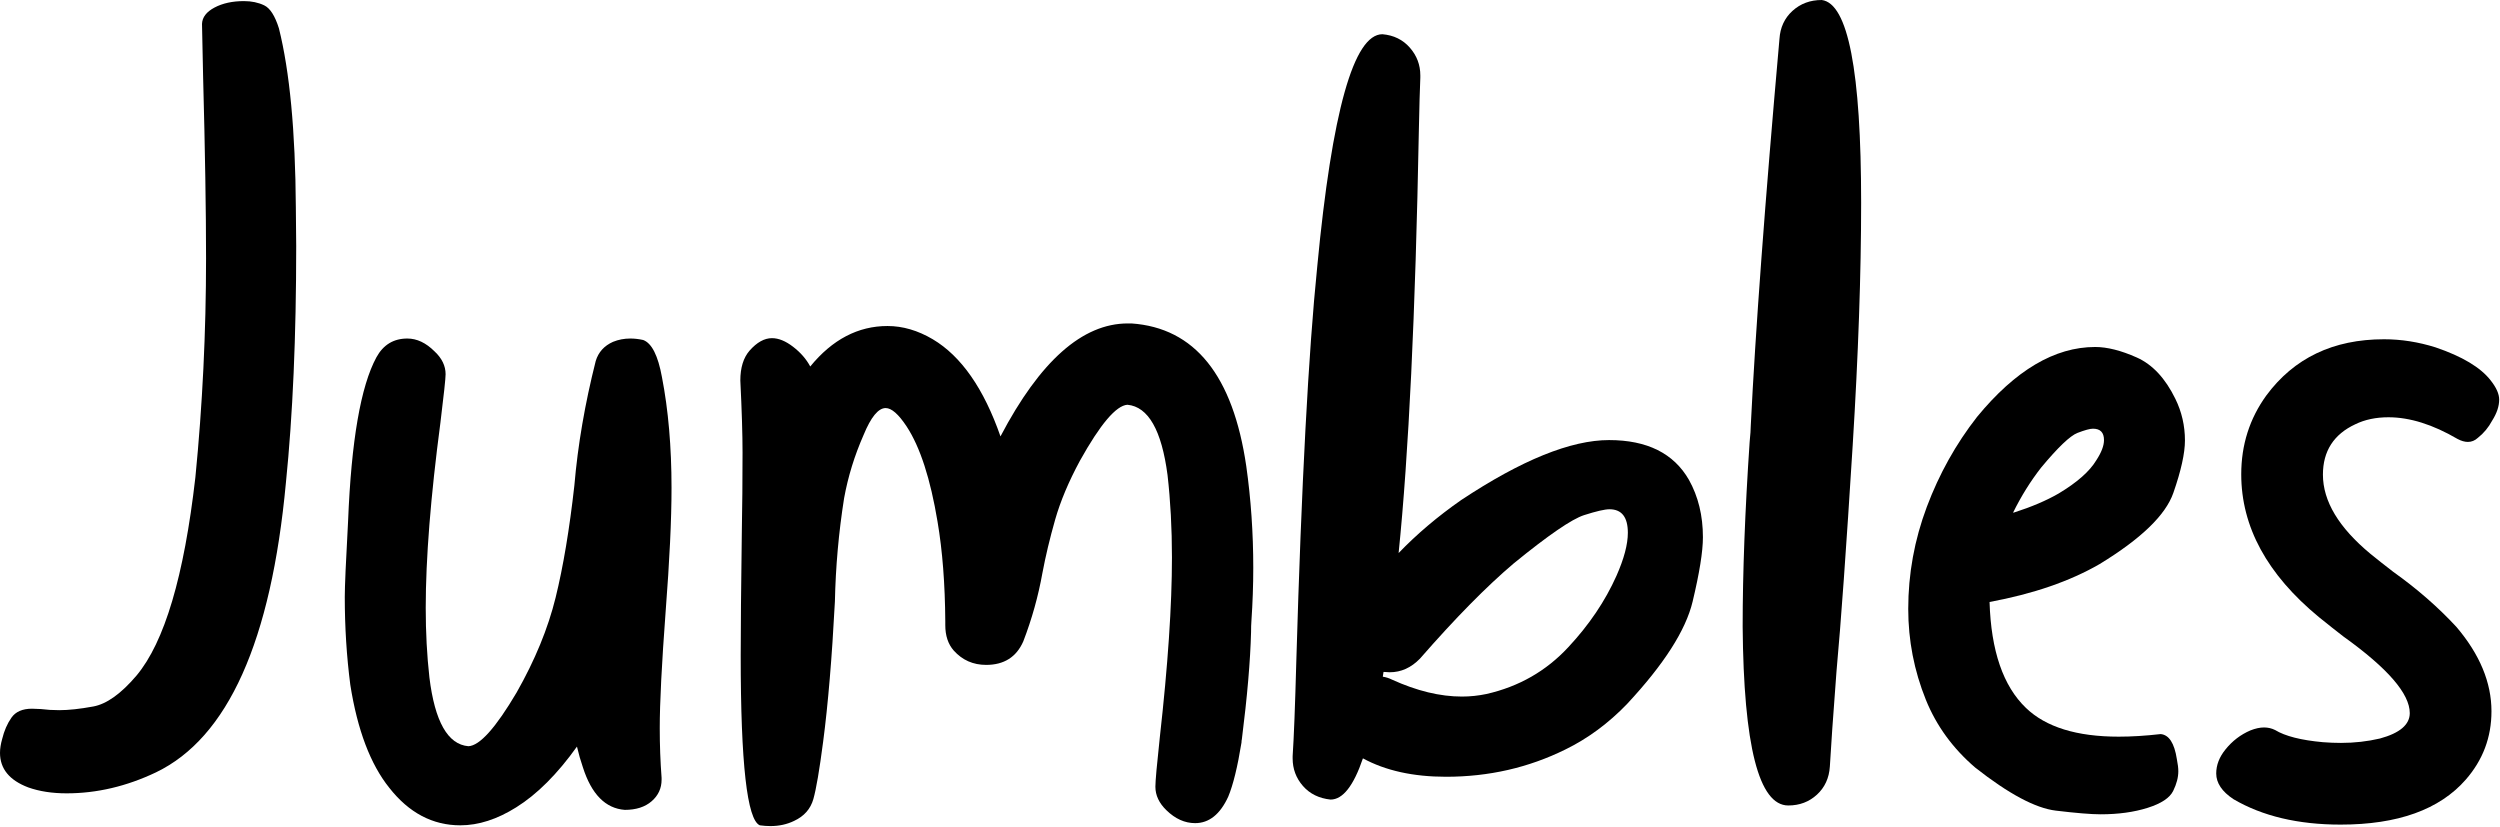
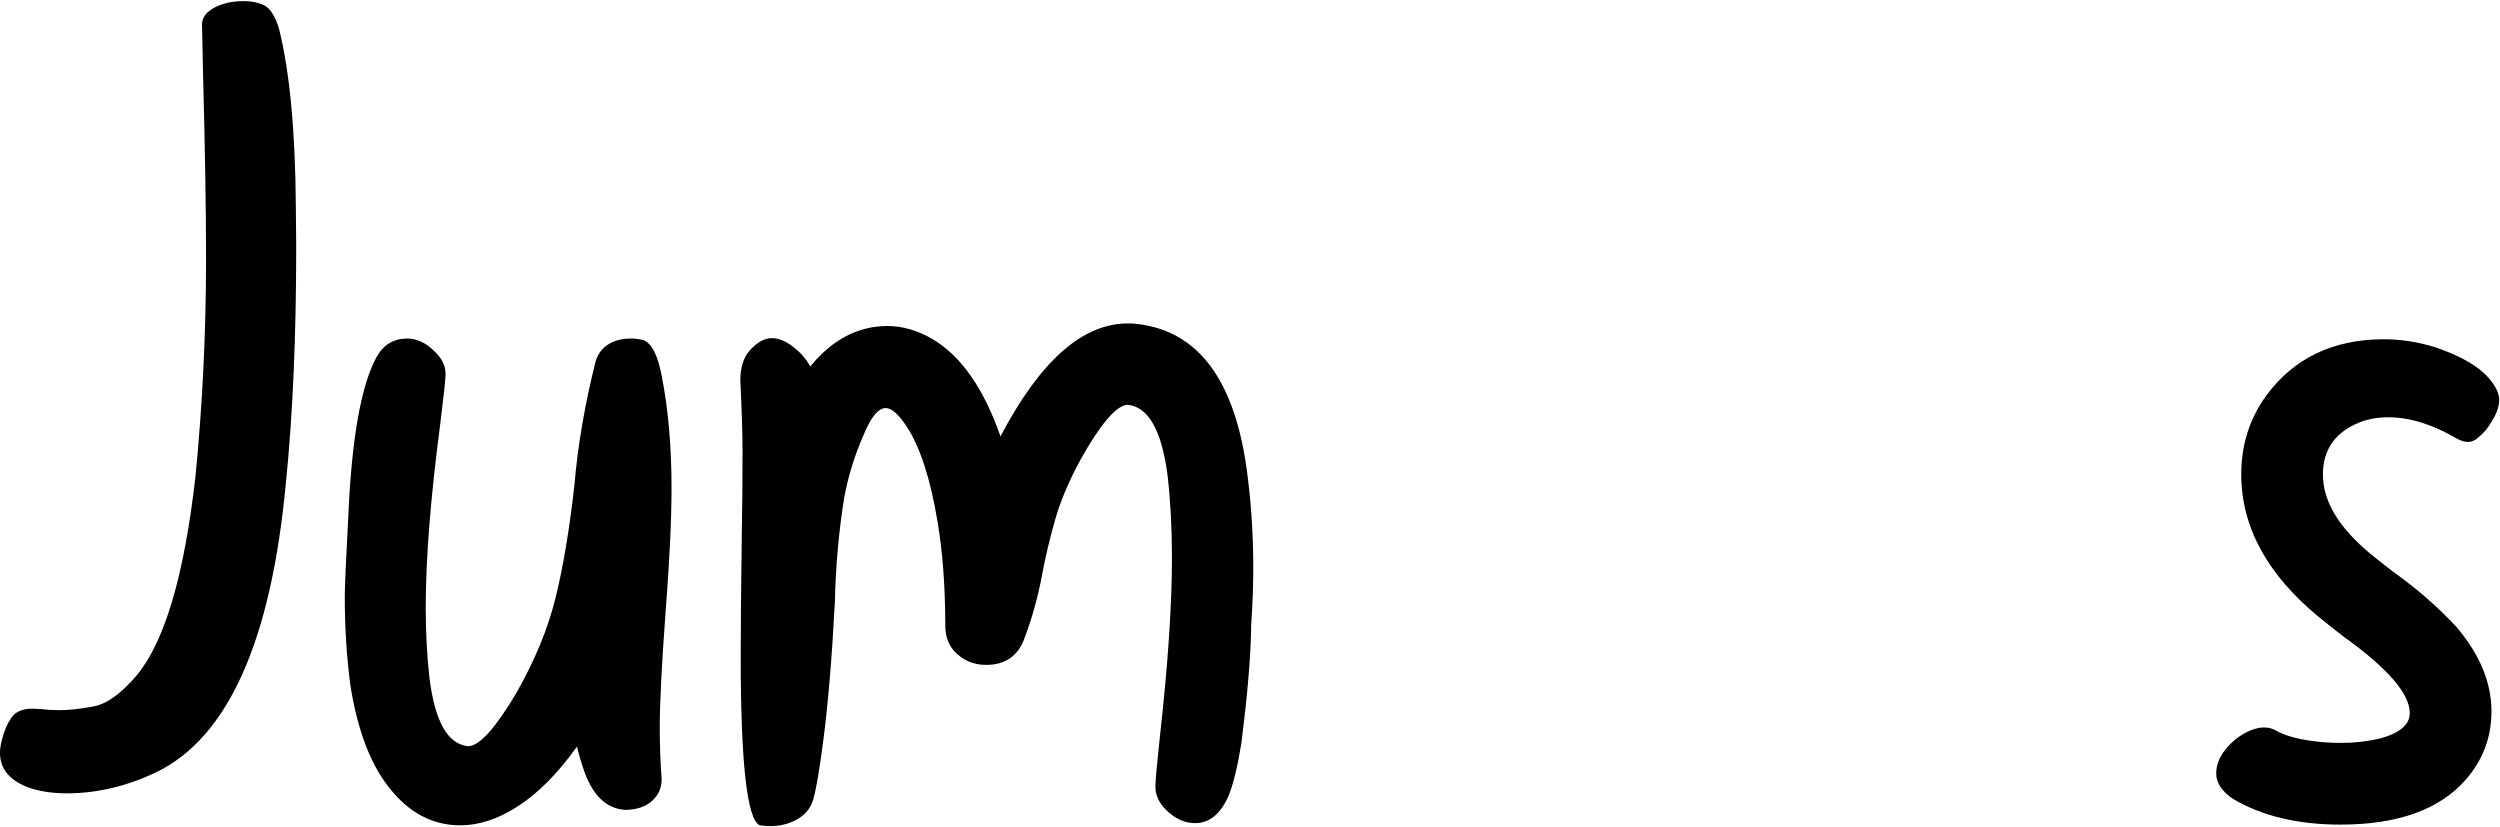
<svg xmlns="http://www.w3.org/2000/svg" width="100%" height="100%" viewBox="0 0 937 310" version="1.1" xml:space="preserve" style="fill-rule:evenodd;clip-rule:evenodd;stroke-linejoin:round;stroke-miterlimit:2;">
  <g transform="matrix(1,0,0,1,-136.533,-861.116)">
    <g transform="matrix(1,0,0,1,58.965,10.608)">
      <path d="M102.53,1147.85C97.105,1147.85 92.324,1147.11 88.187,1145.64C81.108,1142.97 77.568,1138.65 77.568,1132.67C77.568,1131.11 77.844,1129.37 78.395,1127.43C79.131,1124.4 80.28,1121.76 81.843,1119.51C83.406,1117.25 85.98,1116.13 89.566,1116.13L92.876,1116.26C95.083,1116.54 97.381,1116.68 99.772,1116.68C103.265,1116.68 107.518,1116.22 112.528,1115.3C117.539,1114.38 122.941,1110.52 128.733,1103.71C139.214,1091.21 146.569,1066.43 150.799,1029.38C153.465,1002.35 154.798,974.997 154.798,947.322C154.798,929.67 154.43,907.006 153.695,879.332L153.281,859.473C153.373,856.991 154.936,854.945 157.97,853.336C161.004,851.727 164.682,850.922 169.003,850.922C171.853,850.922 174.382,851.451 176.588,852.508C178.795,853.566 180.634,856.439 182.105,861.128C186.15,877.309 188.265,899.651 188.449,928.153L188.586,942.771C188.586,976.606 187.299,1006.16 184.725,1031.45C179.208,1090.84 162.981,1127.02 136.042,1139.98C125.009,1145.23 113.839,1147.85 102.53,1147.85Z" style="fill-rule:nonzero;" />
      <path d="M250.095,1159.84C239.706,1159.84 230.833,1155.15 223.478,1145.78C216.399,1136.95 211.526,1124.08 208.859,1107.16C207.48,1096.5 206.791,1085.51 206.791,1074.2C206.791,1070.34 207.204,1060.87 208.032,1045.79C209.227,1015.73 212.767,995.269 218.651,984.42C221.225,979.731 225.087,977.387 230.236,977.387C233.821,977.387 237.223,978.996 240.441,982.214C243.199,984.788 244.578,987.638 244.578,990.764C244.578,992.327 243.935,998.35 242.648,1008.83C238.97,1036.69 237.131,1059.86 237.131,1078.34C237.131,1087.53 237.591,1096.22 238.51,1104.4C240.533,1120.95 245.406,1129.55 253.129,1130.19C257.358,1130.01 263.38,1123.3 271.195,1110.06C278.091,1097.92 282.964,1086.06 285.814,1074.48C288.664,1062.89 291.008,1048.87 292.847,1032.41C294.134,1017.34 296.801,1001.8 300.846,985.8C301.857,982.49 304.018,980.099 307.328,978.628C309.351,977.801 311.511,977.387 313.81,977.387C315.373,977.387 316.982,977.571 318.637,977.939C321.855,979.134 324.199,983.777 325.67,991.868C328.061,1004.19 329.256,1018.02 329.256,1033.38C329.256,1045.24 328.52,1060.68 327.049,1079.72C325.578,1099.39 324.843,1113.96 324.843,1123.43C324.843,1129.78 325.073,1135.99 325.532,1142.05L325.532,1142.74C325.532,1145.96 324.291,1148.65 321.809,1150.81C319.326,1152.97 315.97,1154.05 311.741,1154.05C304.478,1153.5 299.237,1148.17 296.019,1138.05C295.192,1135.66 294.456,1133.09 293.813,1130.33C286.457,1140.63 278.872,1148.21 271.057,1153.09C263.886,1157.59 256.898,1159.84 250.095,1159.84Z" style="fill-rule:nonzero;" />
      <path d="M366.354,1160.12C365.067,1160.12 363.734,1160.03 362.355,1159.84C357.574,1157.82 355.183,1136.63 355.183,1096.27C355.183,1086.15 355.321,1070.89 355.597,1050.48C355.781,1040.37 355.873,1030.25 355.873,1020.14C355.873,1013.34 355.597,1004.33 355.045,993.109C355.045,988.328 356.195,984.604 358.493,981.938C361.251,978.812 364.055,977.249 366.906,977.249C369.388,977.249 372.031,978.329 374.836,980.49C377.64,982.651 379.777,985.11 381.248,987.868C389.523,977.755 399.177,972.698 410.21,972.698C415.91,972.698 421.564,974.353 427.173,977.663C437.838,984.007 446.296,996.143 452.548,1014.07C467.351,985.846 483.257,971.733 500.266,971.733L501.645,971.733C525.366,973.388 539.708,991.224 544.673,1025.24C546.42,1037.56 547.293,1050.25 547.293,1063.31C547.293,1069.83 547.064,1076.45 546.604,1083.16C546.512,1084.36 546.466,1085.79 546.466,1087.44C546.19,1098.2 545.041,1111.58 543.018,1127.57C542.926,1127.94 542.88,1128.35 542.88,1128.81C541.409,1137.92 539.754,1144.67 537.916,1149.09C534.881,1155.71 530.744,1159.02 525.503,1159.02C521.642,1159.02 518.056,1157.41 514.746,1154.19C511.988,1151.52 510.609,1148.58 510.609,1145.36C510.609,1143.25 511.161,1137.09 512.264,1126.88C515.298,1099.85 516.815,1077.37 516.815,1059.44C516.815,1048.5 516.263,1038.21 515.16,1028.55C512.954,1011.73 507.943,1002.95 500.128,1002.21C495.899,1002.49 489.968,1009.47 482.337,1023.17C478.108,1030.99 475.005,1038.37 473.028,1045.31C471.052,1052.25 469.466,1058.89 468.27,1065.24C466.707,1073.97 464.317,1082.52 461.099,1090.89C458.525,1096.77 453.882,1099.71 447.17,1099.71C442.297,1099.71 438.252,1097.92 435.034,1094.34C432.919,1091.94 431.862,1088.77 431.862,1084.82L431.862,1083.44C431.77,1069.37 430.804,1056.92 428.966,1046.07C426.299,1029.98 422.438,1018.07 417.381,1010.35C414.347,1005.75 411.727,1003.45 409.52,1003.45C406.762,1003.45 404.004,1006.81 401.246,1013.52C397.844,1021.24 395.407,1029.15 393.936,1037.24C391.914,1050.02 390.764,1062.94 390.488,1075.99C389.385,1097.05 387.914,1114.56 386.075,1128.54C384.696,1139.11 383.478,1146.26 382.421,1149.98C381.363,1153.71 378.95,1156.44 375.18,1158.19C372.514,1159.48 369.572,1160.12 366.354,1160.12Z" style="fill-rule:nonzero;" />
-       <path d="M576.255,1150.19C571.934,1149.73 568.486,1148.03 565.911,1145.09C563.337,1142.14 562.05,1138.7 562.05,1134.74L562.05,1133.92C562.51,1127.11 562.969,1115.21 563.429,1098.2C565.36,1031.91 567.98,982.582 571.29,950.218C576.806,892.296 584.943,863.334 595.7,863.334C599.93,863.702 603.354,865.38 605.975,868.368C608.595,871.356 609.905,874.827 609.905,878.78L609.905,879.608C609.721,883.745 609.537,890.365 609.354,899.467C608.066,968.147 605.538,1020.92 601.768,1057.79C608.572,1050.71 616.387,1044.09 625.213,1037.93C647.831,1022.94 666.311,1015.45 680.654,1015.45C694.904,1015.45 704.88,1020.42 710.58,1030.35C714.074,1036.6 715.821,1043.77 715.821,1051.86C715.821,1057.19 714.534,1065.24 711.959,1075.99C709.385,1086.75 701.202,1099.53 687.411,1114.33C680.424,1121.6 672.701,1127.3 664.242,1131.43C650.451,1138.24 635.557,1141.64 619.559,1141.64C607.239,1141.64 596.85,1139.34 588.391,1134.74C584.897,1145.04 580.852,1150.19 576.255,1150.19ZM625.489,1111.58C628.615,1111.58 631.695,1111.25 634.729,1110.61C646.865,1107.85 657.071,1102.01 665.345,1093.1C673.16,1084.73 679.183,1075.81 683.412,1066.34C686.262,1059.9 687.687,1054.53 687.687,1050.2C687.687,1044.32 685.389,1041.38 680.792,1041.38C679.045,1041.38 675.873,1042.11 671.276,1043.58C666.679,1045.06 657.898,1051.08 644.935,1061.65C634.729,1070.29 623.007,1082.2 609.767,1097.37C606.457,1100.77 602.688,1102.47 598.459,1102.47L596.114,1102.34L595.838,1104.13C597.033,1104.31 598.183,1104.68 599.286,1105.23C608.572,1109.46 617.306,1111.58 625.489,1111.58Z" style="fill-rule:nonzero;" />
-       <path d="M747.816,1152.4C736.783,1152.4 731.083,1130.06 730.715,1085.37C730.715,1065.05 731.589,1041.97 733.336,1016.14C733.612,1013.38 733.749,1011.4 733.749,1010.21C735.496,974.721 739.082,926.36 744.507,865.127C744.782,860.806 746.414,857.289 749.402,854.577C752.39,851.865 756.045,850.509 760.366,850.509C770.204,851.796 775.123,877.126 775.123,926.498C775.123,953.069 774.065,983.409 771.951,1017.52C769.56,1055.95 767.538,1084.18 765.883,1102.2C764.596,1119.21 763.768,1131.07 763.4,1137.78C763.125,1142.1 761.516,1145.62 758.573,1148.33C755.631,1151.04 752.046,1152.4 747.816,1152.4Z" style="fill-rule:nonzero;" />
-       <path d="M864.903,1155.71C861.317,1155.71 855.709,1155.25 848.078,1154.33C840.447,1153.41 830.379,1148.03 817.875,1138.19C809.509,1131.02 803.349,1122.56 799.395,1112.82C794.982,1101.88 792.775,1090.52 792.775,1078.75C792.775,1065.6 795.097,1052.85 799.74,1040.48C804.383,1028.12 810.658,1016.88 818.565,1006.76C832.908,989.293 847.664,980.559 862.834,980.559C867.339,980.559 872.534,981.869 878.418,984.489C884.302,987.11 889.129,992.281 892.899,1000C895.289,1004.88 896.485,1010.07 896.485,1015.59C896.485,1020.37 895.037,1026.92 892.14,1035.24C889.244,1043.56 880.027,1052.46 864.489,1061.93C853.364,1068.36 839.619,1073.1 823.254,1076.13C823.805,1094.43 828.357,1107.67 836.907,1115.85C844.354,1123.02 855.939,1126.61 871.661,1126.61C876.442,1126.61 881.682,1126.29 887.383,1125.64C890.509,1125.92 892.531,1129.04 893.451,1135.02C893.818,1136.86 894.002,1138.38 894.002,1139.57C894.002,1141.87 893.359,1144.33 892.071,1146.95C890.784,1149.57 887.589,1151.68 882.487,1153.29C877.384,1154.9 871.523,1155.71 864.903,1155.71ZM832.356,1042.62C838.976,1040.5 844.584,1038.11 849.181,1035.45C856.077,1031.31 860.766,1027.17 863.248,1023.04C865.179,1020.09 866.144,1017.57 866.144,1015.45C866.144,1012.6 864.765,1011.18 862.007,1011.18C860.904,1011.18 858.973,1011.7 856.215,1012.76C853.456,1013.82 848.905,1018.16 842.561,1025.79C838.608,1030.85 835.114,1036.46 832.08,1042.62L832.356,1042.62Z" style="fill-rule:nonzero;" />
      <path d="M954.821,1159.57C938.915,1159.57 925.538,1156.4 914.689,1150.05C910.368,1147.2 908.207,1143.98 908.207,1140.4C908.207,1137.27 909.356,1134.28 911.655,1131.43C914.229,1128.22 917.355,1125.83 921.033,1124.26C922.872,1123.53 924.573,1123.16 926.136,1123.16C927.607,1123.16 928.986,1123.48 930.273,1124.12C934.042,1126.42 940.019,1127.94 948.201,1128.68C950.5,1128.86 952.752,1128.95 954.959,1128.95C960.016,1128.95 964.889,1128.4 969.578,1127.3C977.025,1125.27 980.748,1122.1 980.748,1117.78C980.748,1110.52 972.474,1100.95 955.924,1089.1C953.166,1086.98 950.086,1084.54 946.684,1081.79C927.285,1065.79 917.585,1047.95 917.585,1028.28C917.585,1017.24 920.711,1007.41 926.963,998.763C937.352,984.696 952.063,977.663 971.095,977.663C977.53,977.663 983.966,978.674 990.402,980.697C1000.42,984.099 1007.32,988.236 1011.09,993.109C1013.2,995.775 1014.26,998.166 1014.26,1000.28C1014.26,1002.76 1013.39,1005.38 1011.64,1008.14C1010.26,1010.72 1008.47,1012.88 1006.26,1014.62C1005.16,1015.63 1003.92,1016.14 1002.54,1016.14C1001.34,1016.14 1000.06,1015.77 998.677,1015.04C989.391,1009.61 980.748,1006.9 972.75,1006.9C968.061,1006.9 963.923,1007.77 960.338,1009.52C952.247,1013.29 948.201,1019.59 948.201,1028.41C948.201,1038.34 954.132,1048.23 965.992,1058.07C968.474,1060.09 971.324,1062.34 974.542,1064.82C983.461,1071.17 991.368,1078.06 998.263,1085.51C1007,1095.81 1011.37,1106.33 1011.37,1117.09C1011.37,1126.84 1008.15,1135.39 1001.71,1142.74C991.873,1153.96 976.243,1159.57 954.821,1159.57Z" style="fill-rule:nonzero;" />
    </g>
  </g>
</svg>